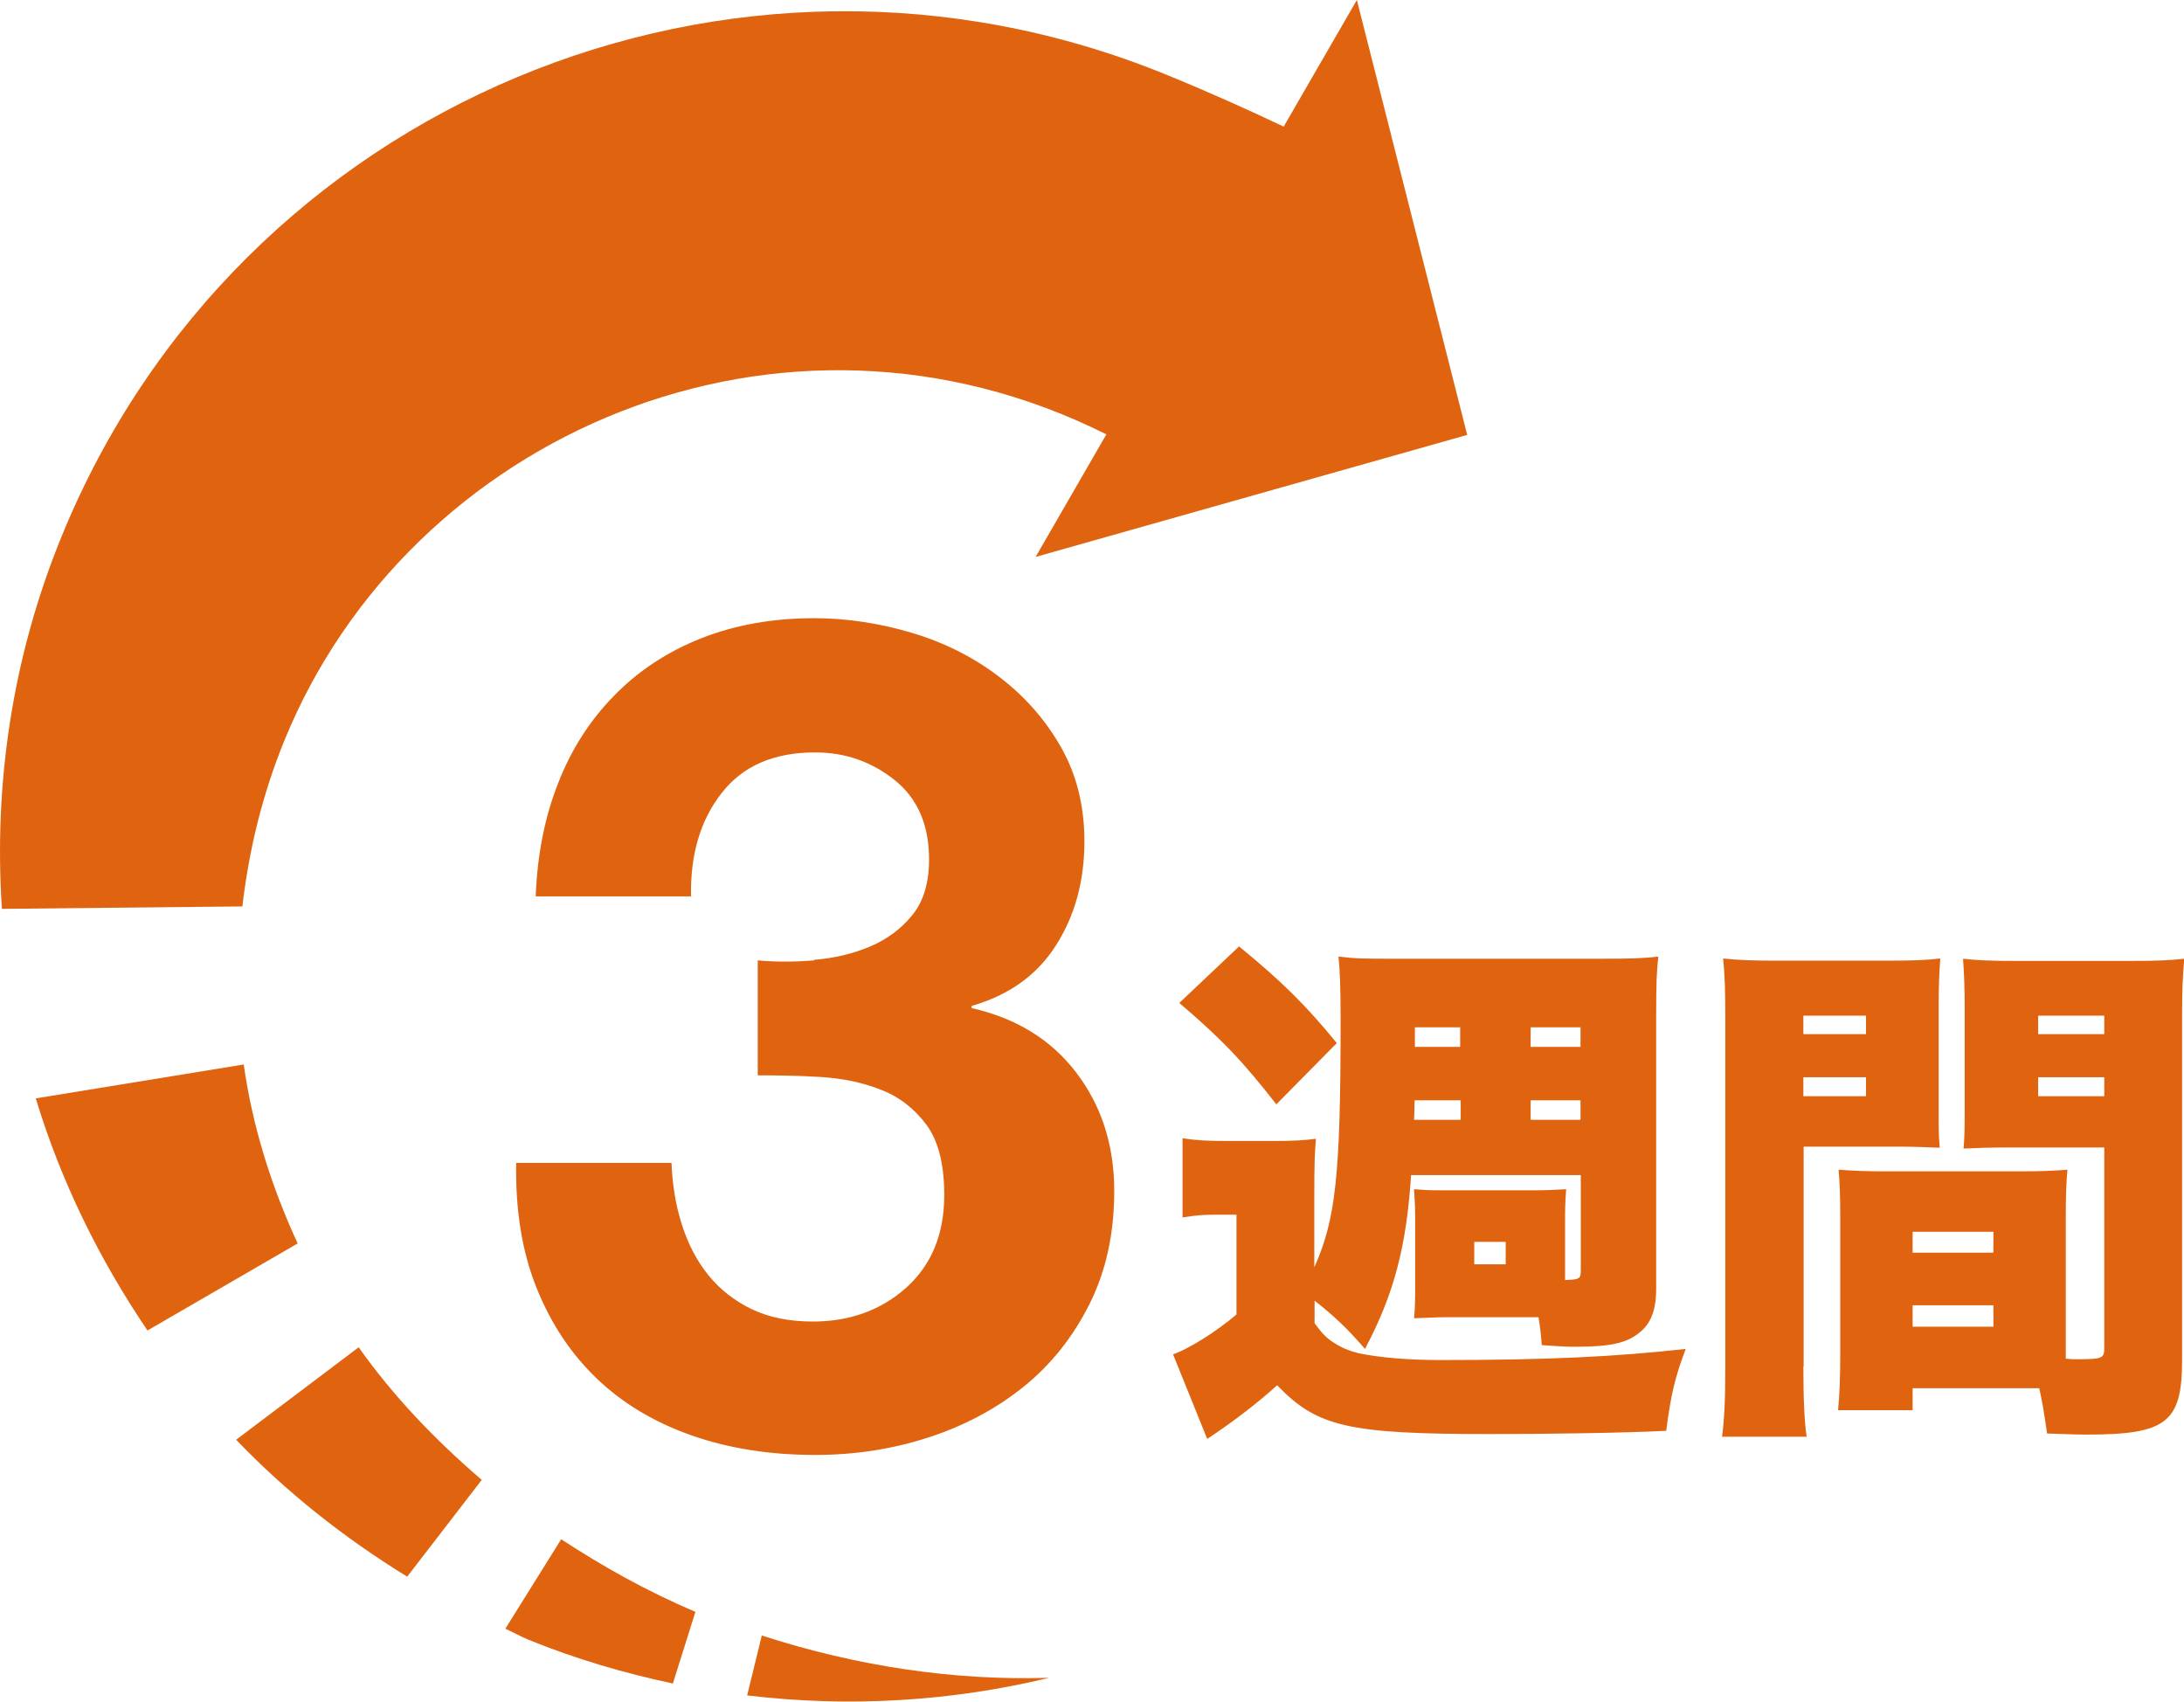
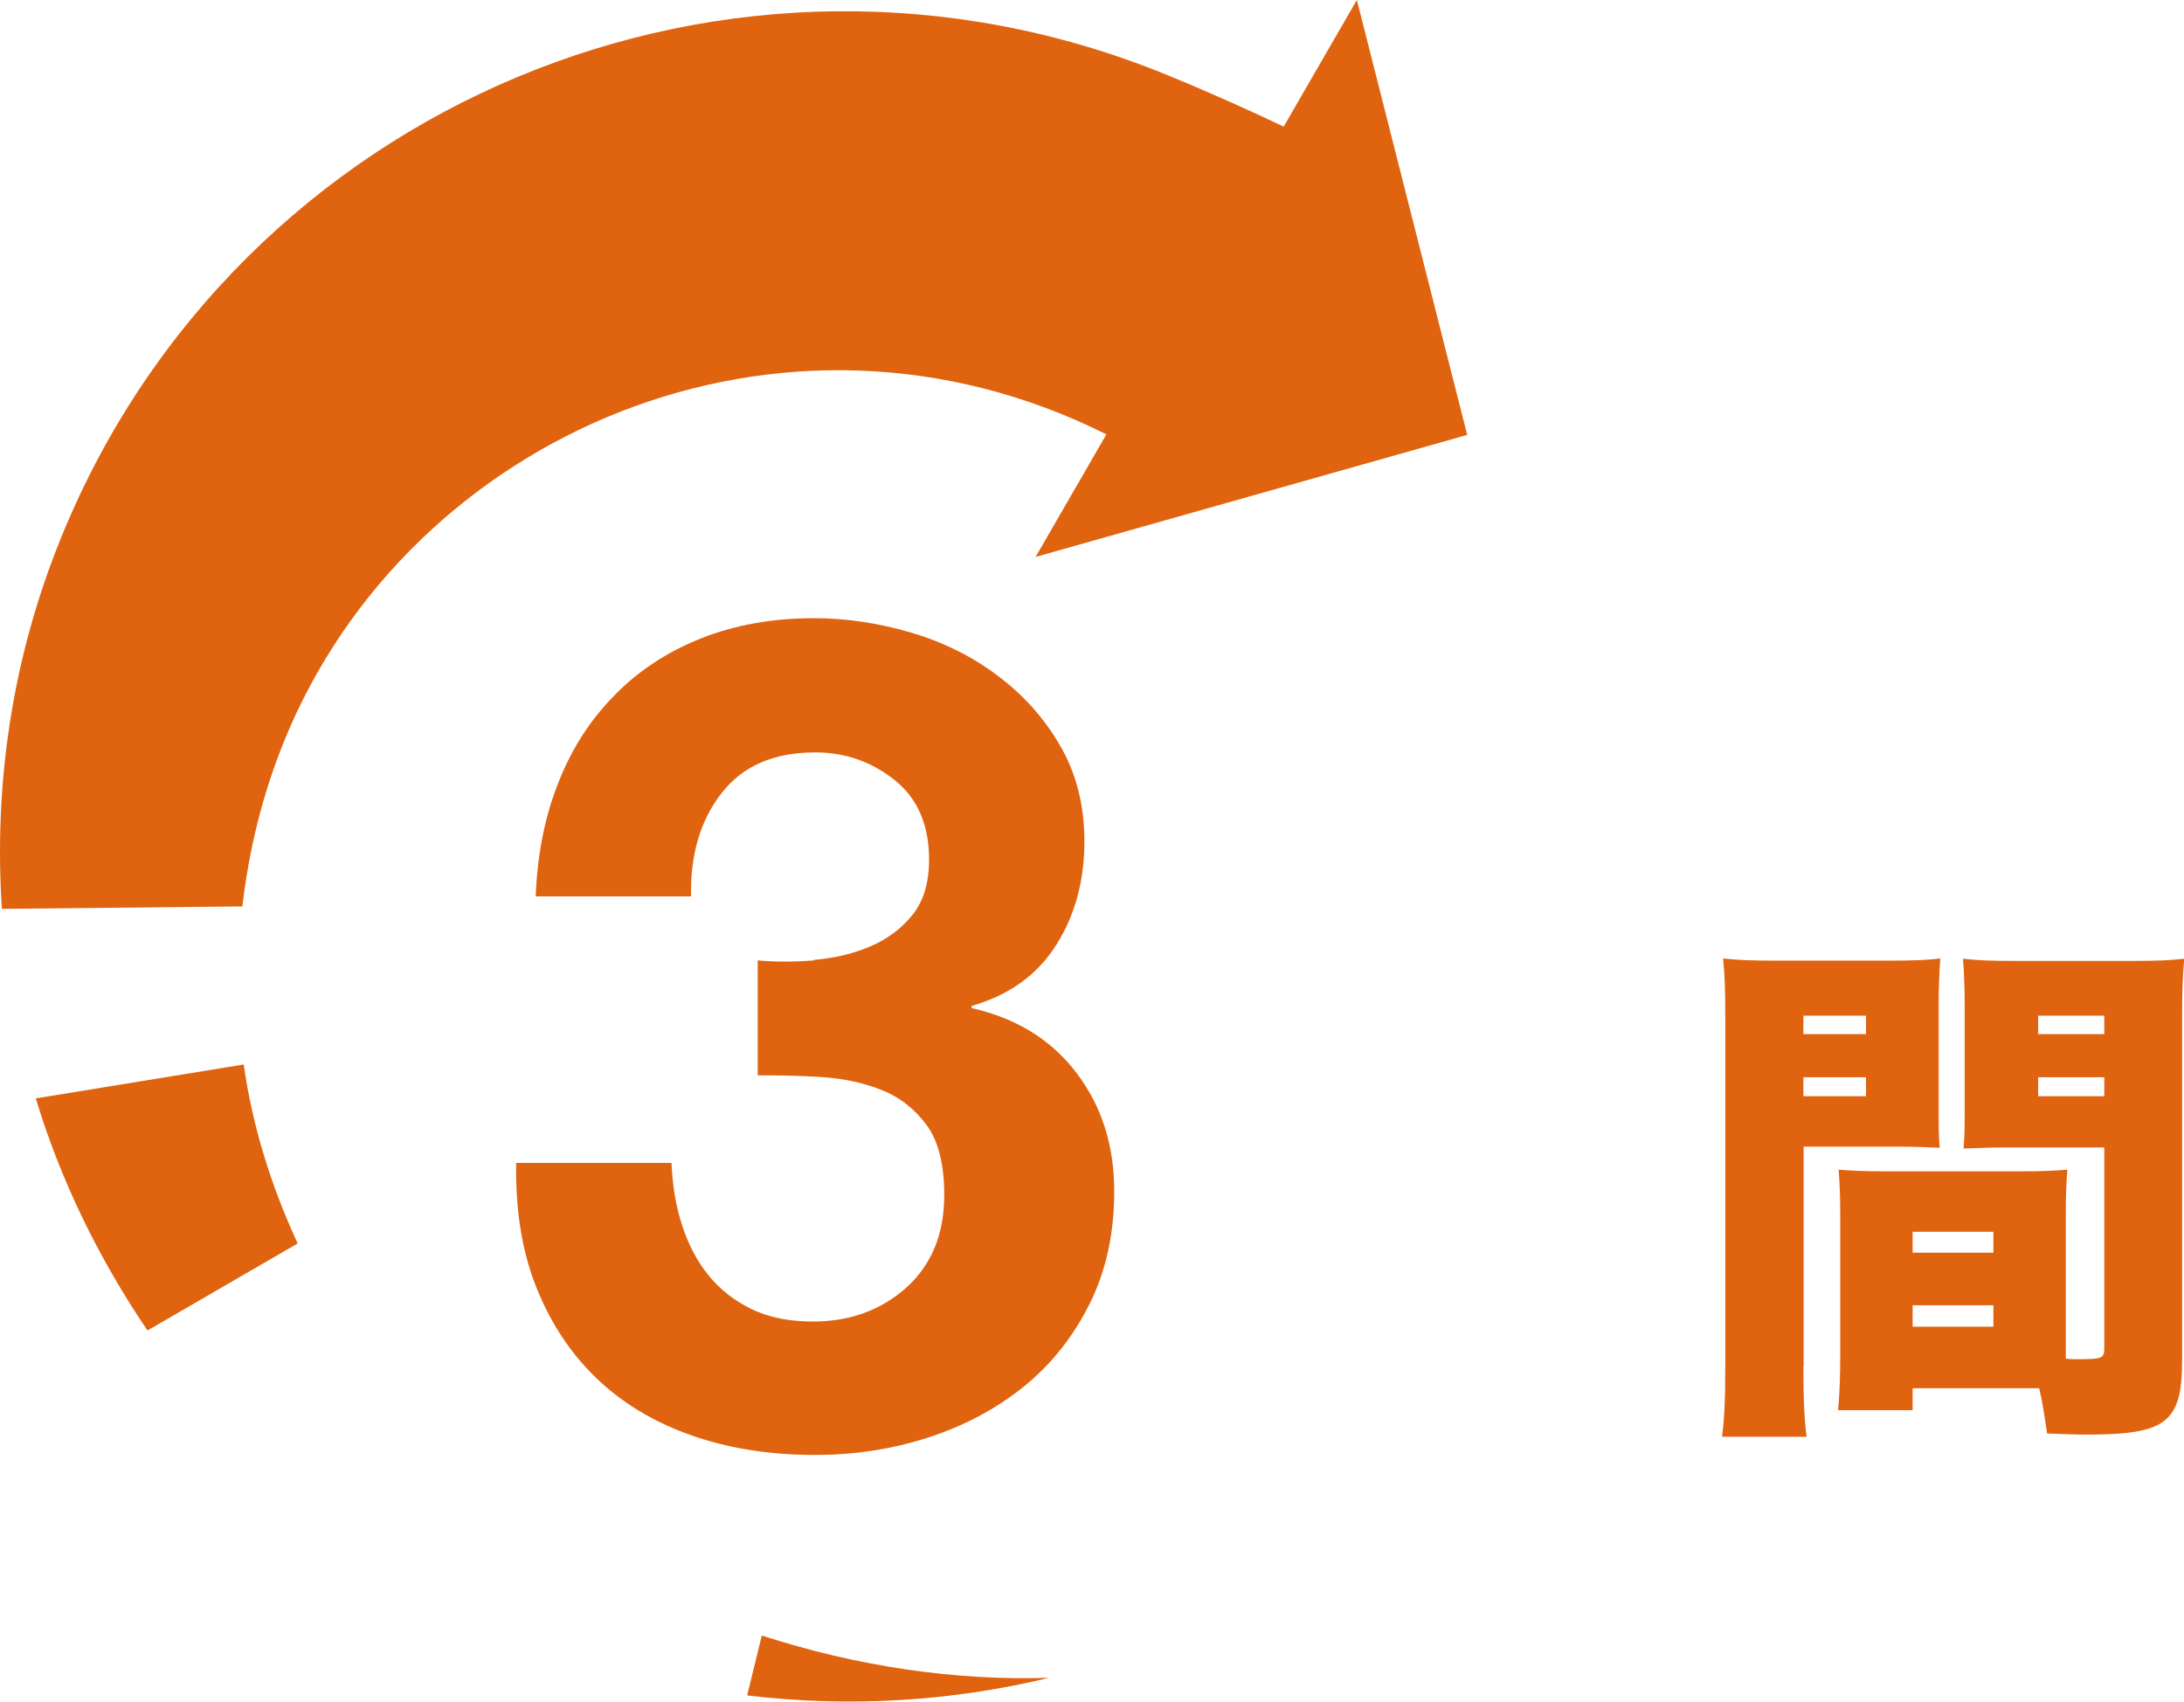
<svg xmlns="http://www.w3.org/2000/svg" id="_レイヤー_2" data-name="レイヤー 2" viewBox="0 0 80.56 62.76">
  <defs>
    <style>
      .cls-1 {
        fill: #e0630f;
      }
    </style>
  </defs>
  <g id="_レイヤー_1-2" data-name="レイヤー 1">
    <g>
      <path class="cls-1" d="M54.12,16.04L50.05,0l-2.7,4.67c-1.35-.64-2.77-1.28-4.34-1.92C27.01-3.78,8.77,3.85,2.27,19.79.43,24.29-.23,28.97.07,33.52l8.87-.09c.24-2.06.73-4.11,1.55-6.12,4.6-11.28,18.34-17.29,30.32-11.29l-2.61,4.52,15.92-4.5Z" />
-       <path class="cls-1" d="M10.98,45.86c-.98-2.12-1.67-4.33-1.99-6.6l-7.67,1.25c.92,3.04,2.33,5.92,4.12,8.56l5.54-3.21Z" />
-       <path class="cls-1" d="M17.77,54.58c-1.74-1.49-3.28-3.11-4.54-4.89l-4.52,3.41c1.84,1.92,3.97,3.61,6.31,5.05l2.75-3.57Z" />
+       <path class="cls-1" d="M10.98,45.86c-.98-2.12-1.67-4.33-1.99-6.6l-7.67,1.25c.92,3.04,2.33,5.92,4.12,8.56l5.54-3.21" />
      <g>
        <path class="cls-1" d="M28.1,60.32l-.54,2.21c3.77.45,7.54.22,11.14-.65-3.46.11-7.05-.41-10.6-1.56Z" />
-         <path class="cls-1" d="M25.66,59.45c-1.8-.76-3.43-1.68-4.96-2.68l-2.06,3.3c.29.13.55.28.84.4,1.76.72,3.55,1.24,5.34,1.62l.83-2.64Z" />
      </g>
      <path class="cls-1" d="M30.03,35.4c.74-.06,1.42-.22,2.06-.49.64-.27,1.16-.66,1.57-1.17.41-.51.61-1.19.61-2.04,0-1.27-.42-2.25-1.27-2.93-.85-.68-1.83-1.02-2.93-1.02-1.53,0-2.68.5-3.46,1.51-.78,1-1.15,2.27-1.12,3.8h-5.73c.06-1.53.33-2.92.83-4.18.49-1.26,1.19-2.34,2.08-3.24.89-.91,1.96-1.61,3.2-2.1s2.63-.74,4.16-.74c1.19,0,2.38.18,3.57.53,1.19.35,2.26.88,3.2,1.59.95.71,1.72,1.57,2.31,2.59.59,1.02.89,2.19.89,3.52,0,1.44-.34,2.72-1.04,3.82-.69,1.1-1.73,1.85-3.12,2.25v.08c1.64.37,2.93,1.16,3.86,2.38.93,1.22,1.4,2.67,1.4,4.37,0,1.56-.3,2.94-.91,4.16-.61,1.22-1.42,2.24-2.44,3.06-1.02.82-2.19,1.44-3.52,1.87s-2.71.64-4.16.64c-1.67,0-3.19-.24-4.56-.72s-2.54-1.18-3.5-2.1-1.7-2.04-2.23-3.37-.77-2.86-.74-4.58h5.73c.03.79.15,1.55.38,2.27s.55,1.34.98,1.87c.42.52.95.94,1.59,1.25.64.31,1.39.46,2.27.46,1.36,0,2.51-.42,3.44-1.25.93-.84,1.4-1.97,1.4-3.42,0-1.13-.22-2-.66-2.59-.44-.59-1-1.03-1.68-1.29-.68-.27-1.42-.42-2.23-.47s-1.58-.06-2.31-.06v-4.24c.65.06,1.34.06,2.08,0Z" />
      <g>
-         <path class="cls-1" d="M48.48,46.74c.79-1.76.97-3.41.97-9.04,0-1.26-.02-1.88-.08-2.42.66.08.93.08,2.25.08h7.38c1.34,0,1.61-.02,2.17-.08-.06.56-.08.89-.08,2.25v10.01c0,.76-.19,1.28-.62,1.61-.46.39-1.1.52-2.34.52-.29,0-.41,0-1.26-.06-.04-.5-.06-.66-.12-1.03h-3.35c-.37,0-.66.02-1.24.04.04-.43.04-.68.04-1.47v-2.07c0-.46,0-.56-.04-1.22.52.04.68.04,1.05.04h3.47c.39,0,.68-.02,1.09-.04-.04.56-.04.76-.04,1.22v2.13c.54-.02.58-.04.58-.37v-3.5h-6.26c-.17,2.65-.64,4.41-1.7,6.41-.64-.74-1.12-1.2-1.86-1.78v.83c.27.37.43.54.68.7.31.21.62.33.95.41.83.17,1.86.25,3.04.25,3.95,0,6.41-.12,9.02-.41-.41,1.09-.54,1.67-.72,3.02-1.57.08-4.4.12-6.51.12-5.23,0-6.37-.27-7.84-1.8-.7.64-1.67,1.38-2.58,1.98l-1.26-3.12c.56-.19,1.59-.83,2.34-1.47v-3.68h-.79c-.43,0-.7.02-1.2.1v-2.92c.52.08.89.1,1.61.1h1.86c.54,0,1.03-.02,1.45-.08-.04.47-.06.83-.06,2.19v2.58ZM45.71,34.91c1.59,1.3,2.46,2.17,3.6,3.56l-2.23,2.26c-1.24-1.59-2.01-2.4-3.58-3.74l2.21-2.09ZM53.88,40.58h-1.7q0,.27-.02.72h1.72v-.72ZM53.86,37.89h-1.67v.72h1.67v-.72ZM54.38,46.63h1.16v-.83h-1.16v.83ZM58.3,38.61v-.72h-1.84v.72h1.84ZM58.3,41.3v-.72h-1.84v.72h1.84Z" />
        <path class="cls-1" d="M66.52,50.4c0,1.24.04,2.03.12,2.59h-3.12c.08-.62.12-1.28.12-2.61v-12.8c0-1.09-.02-1.61-.08-2.23.56.06,1.03.08,1.96.08h4.07c1.05,0,1.47-.02,1.98-.08-.04.58-.06,1.03-.06,1.78v3.52c0,1.05,0,1.24.04,1.68-.43-.02-1.01-.04-1.59-.04h-3.43v8.1ZM66.52,38.14h2.31v-.68h-2.31v.68ZM66.52,40.43h2.31v-.7h-2.31v.7ZM76.2,49.63v.48c.17.02.29.02.33.02,1.05,0,1.09-.02,1.09-.45v-7.36h-3.6c-.52,0-1.18.02-1.59.04.04-.52.04-.7.04-1.7v-3.52c0-.72-.02-1.2-.06-1.78.56.06.97.08,1.98.08h4.22c.95,0,1.4-.02,1.96-.08-.06.66-.08,1.16-.08,2.19v12.61c0,2.31-.58,2.75-3.53,2.75-.25,0-.31,0-1.45-.04-.12-.81-.16-1.1-.29-1.67h-4.67v.81h-2.75c.06-.6.08-1.3.08-2.05v-5.17c0-.68-.02-1.18-.06-1.65.52.04.99.06,1.68.06h5.08c.73,0,1.16-.02,1.68-.06-.04.45-.06.91-.06,1.65v4.84ZM70.55,46.2h2.98v-.77h-2.98v.77ZM70.55,48.93h2.98v-.79h-2.98v.79ZM75.18,38.14h2.44v-.68h-2.44v.68ZM75.18,40.43h2.44v-.7h-2.44v.7Z" />
      </g>
    </g>
  </g>
</svg>